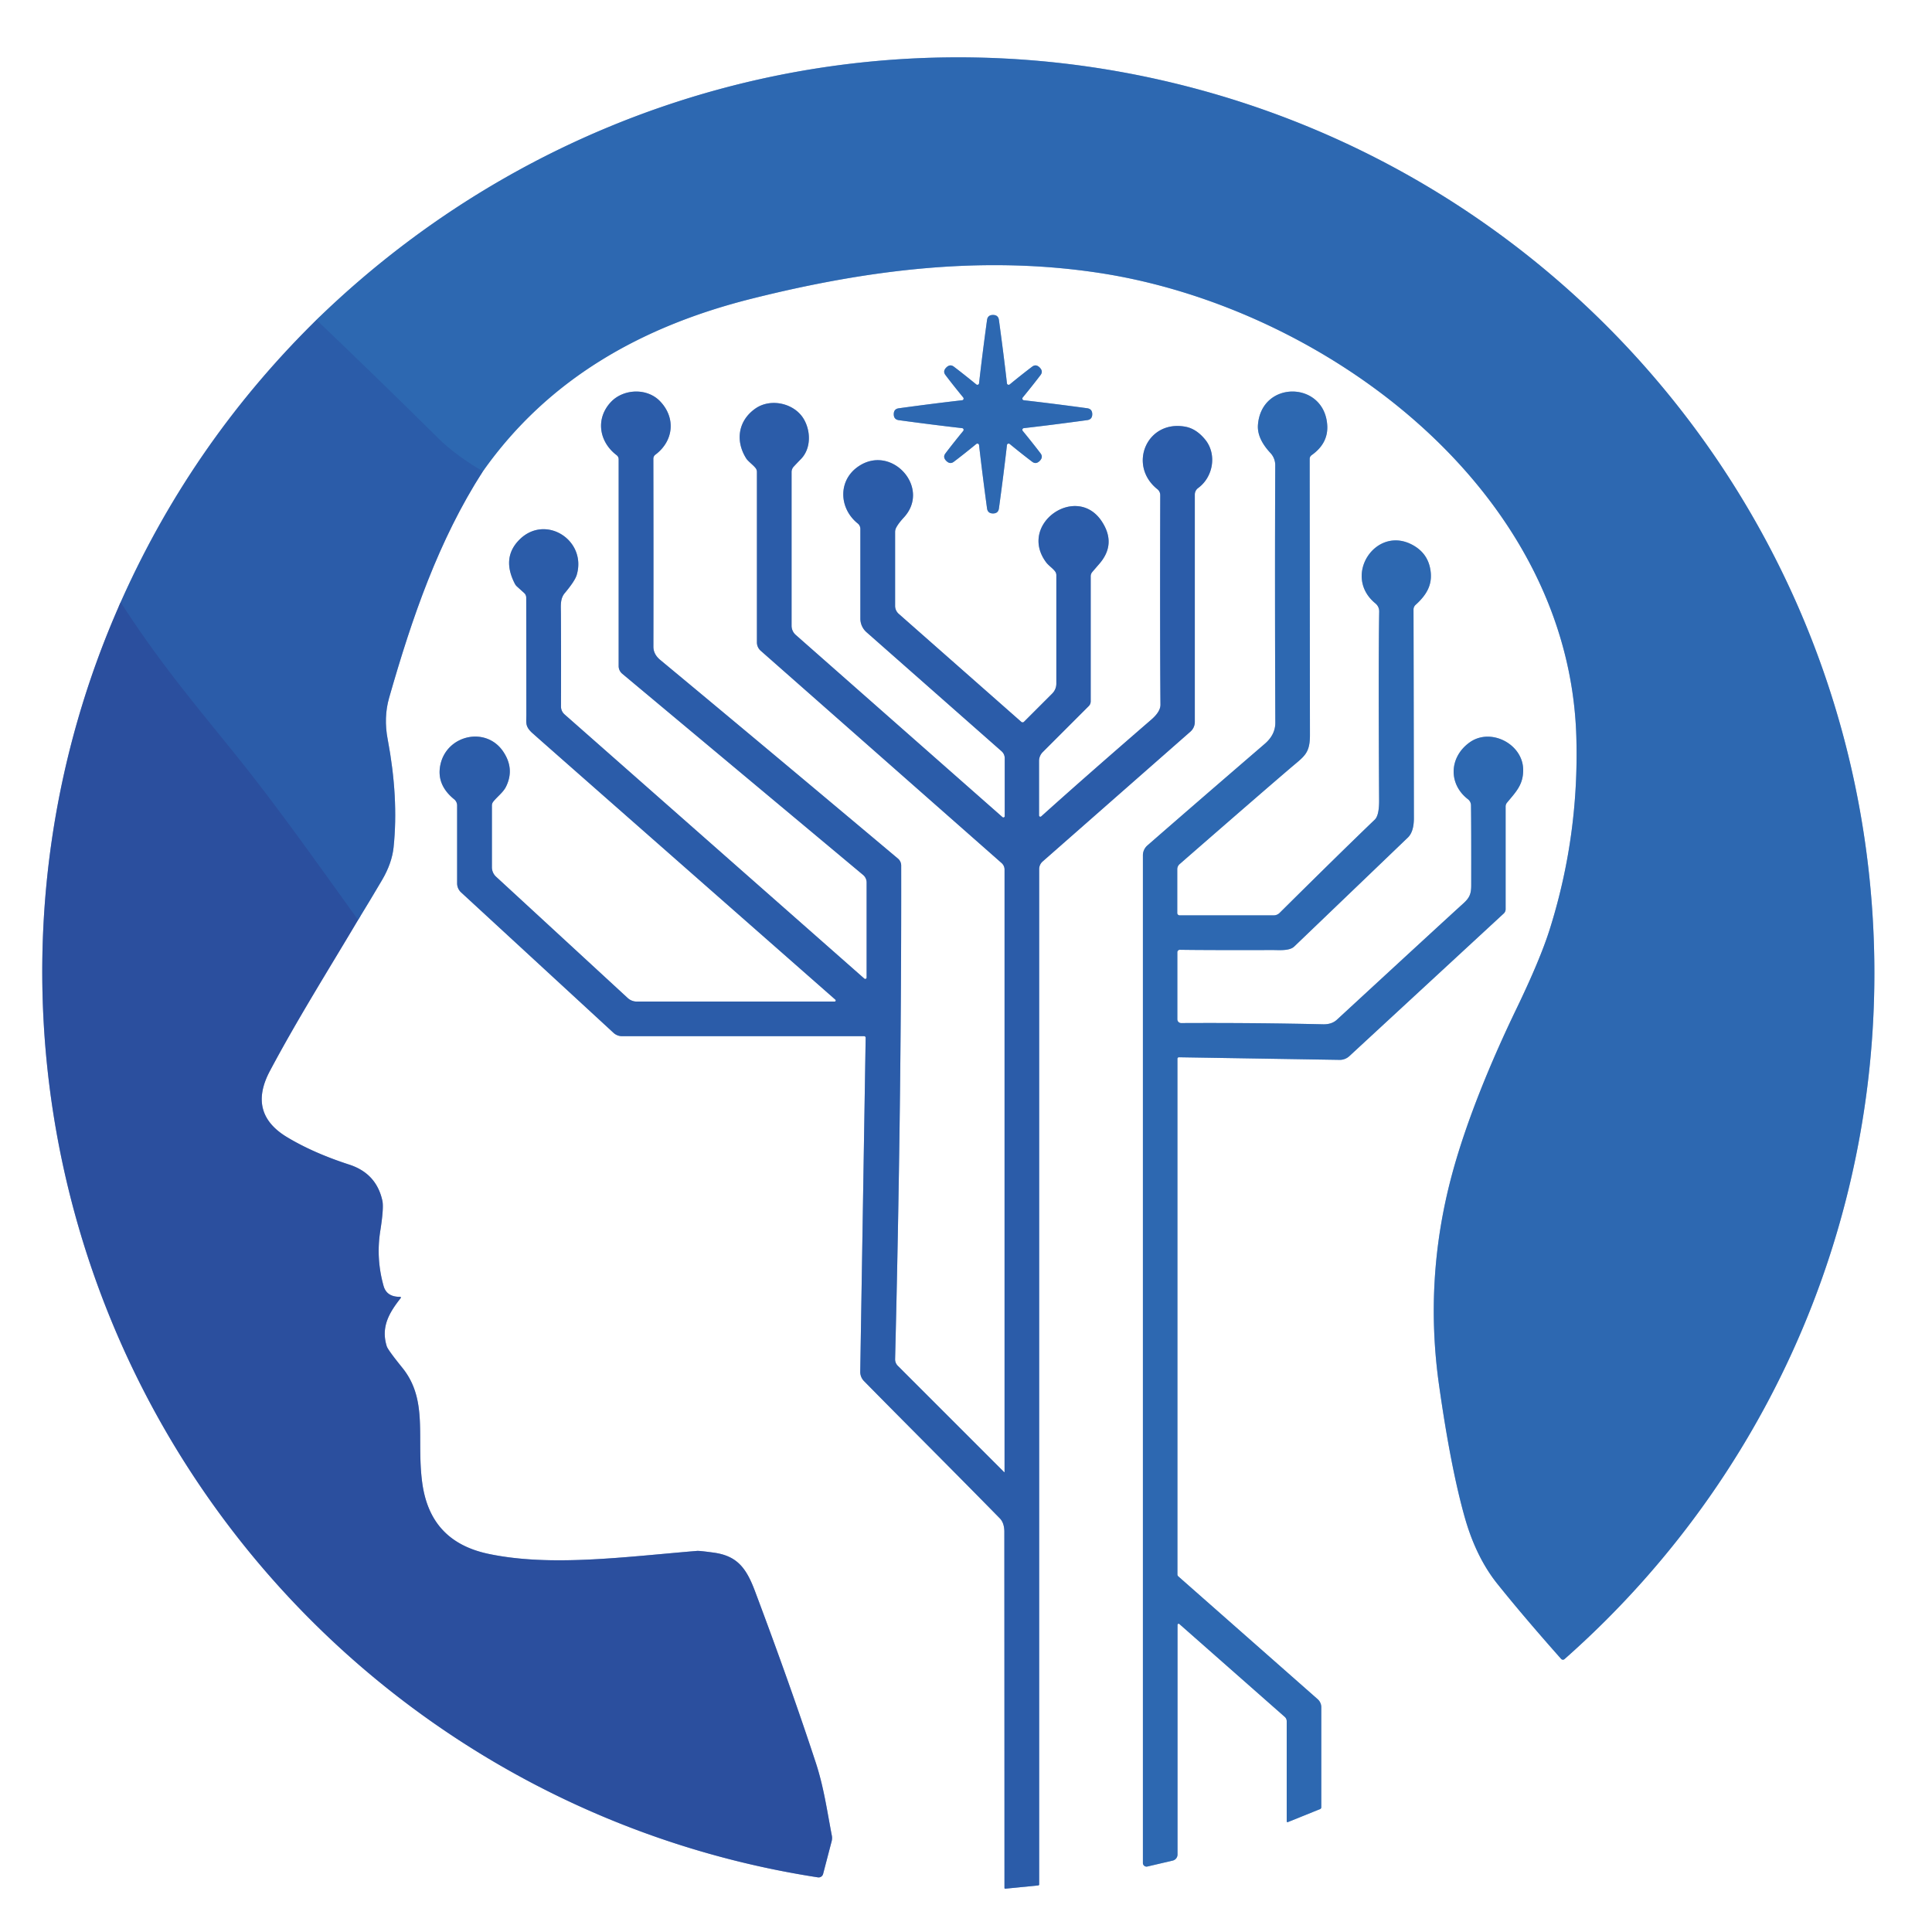
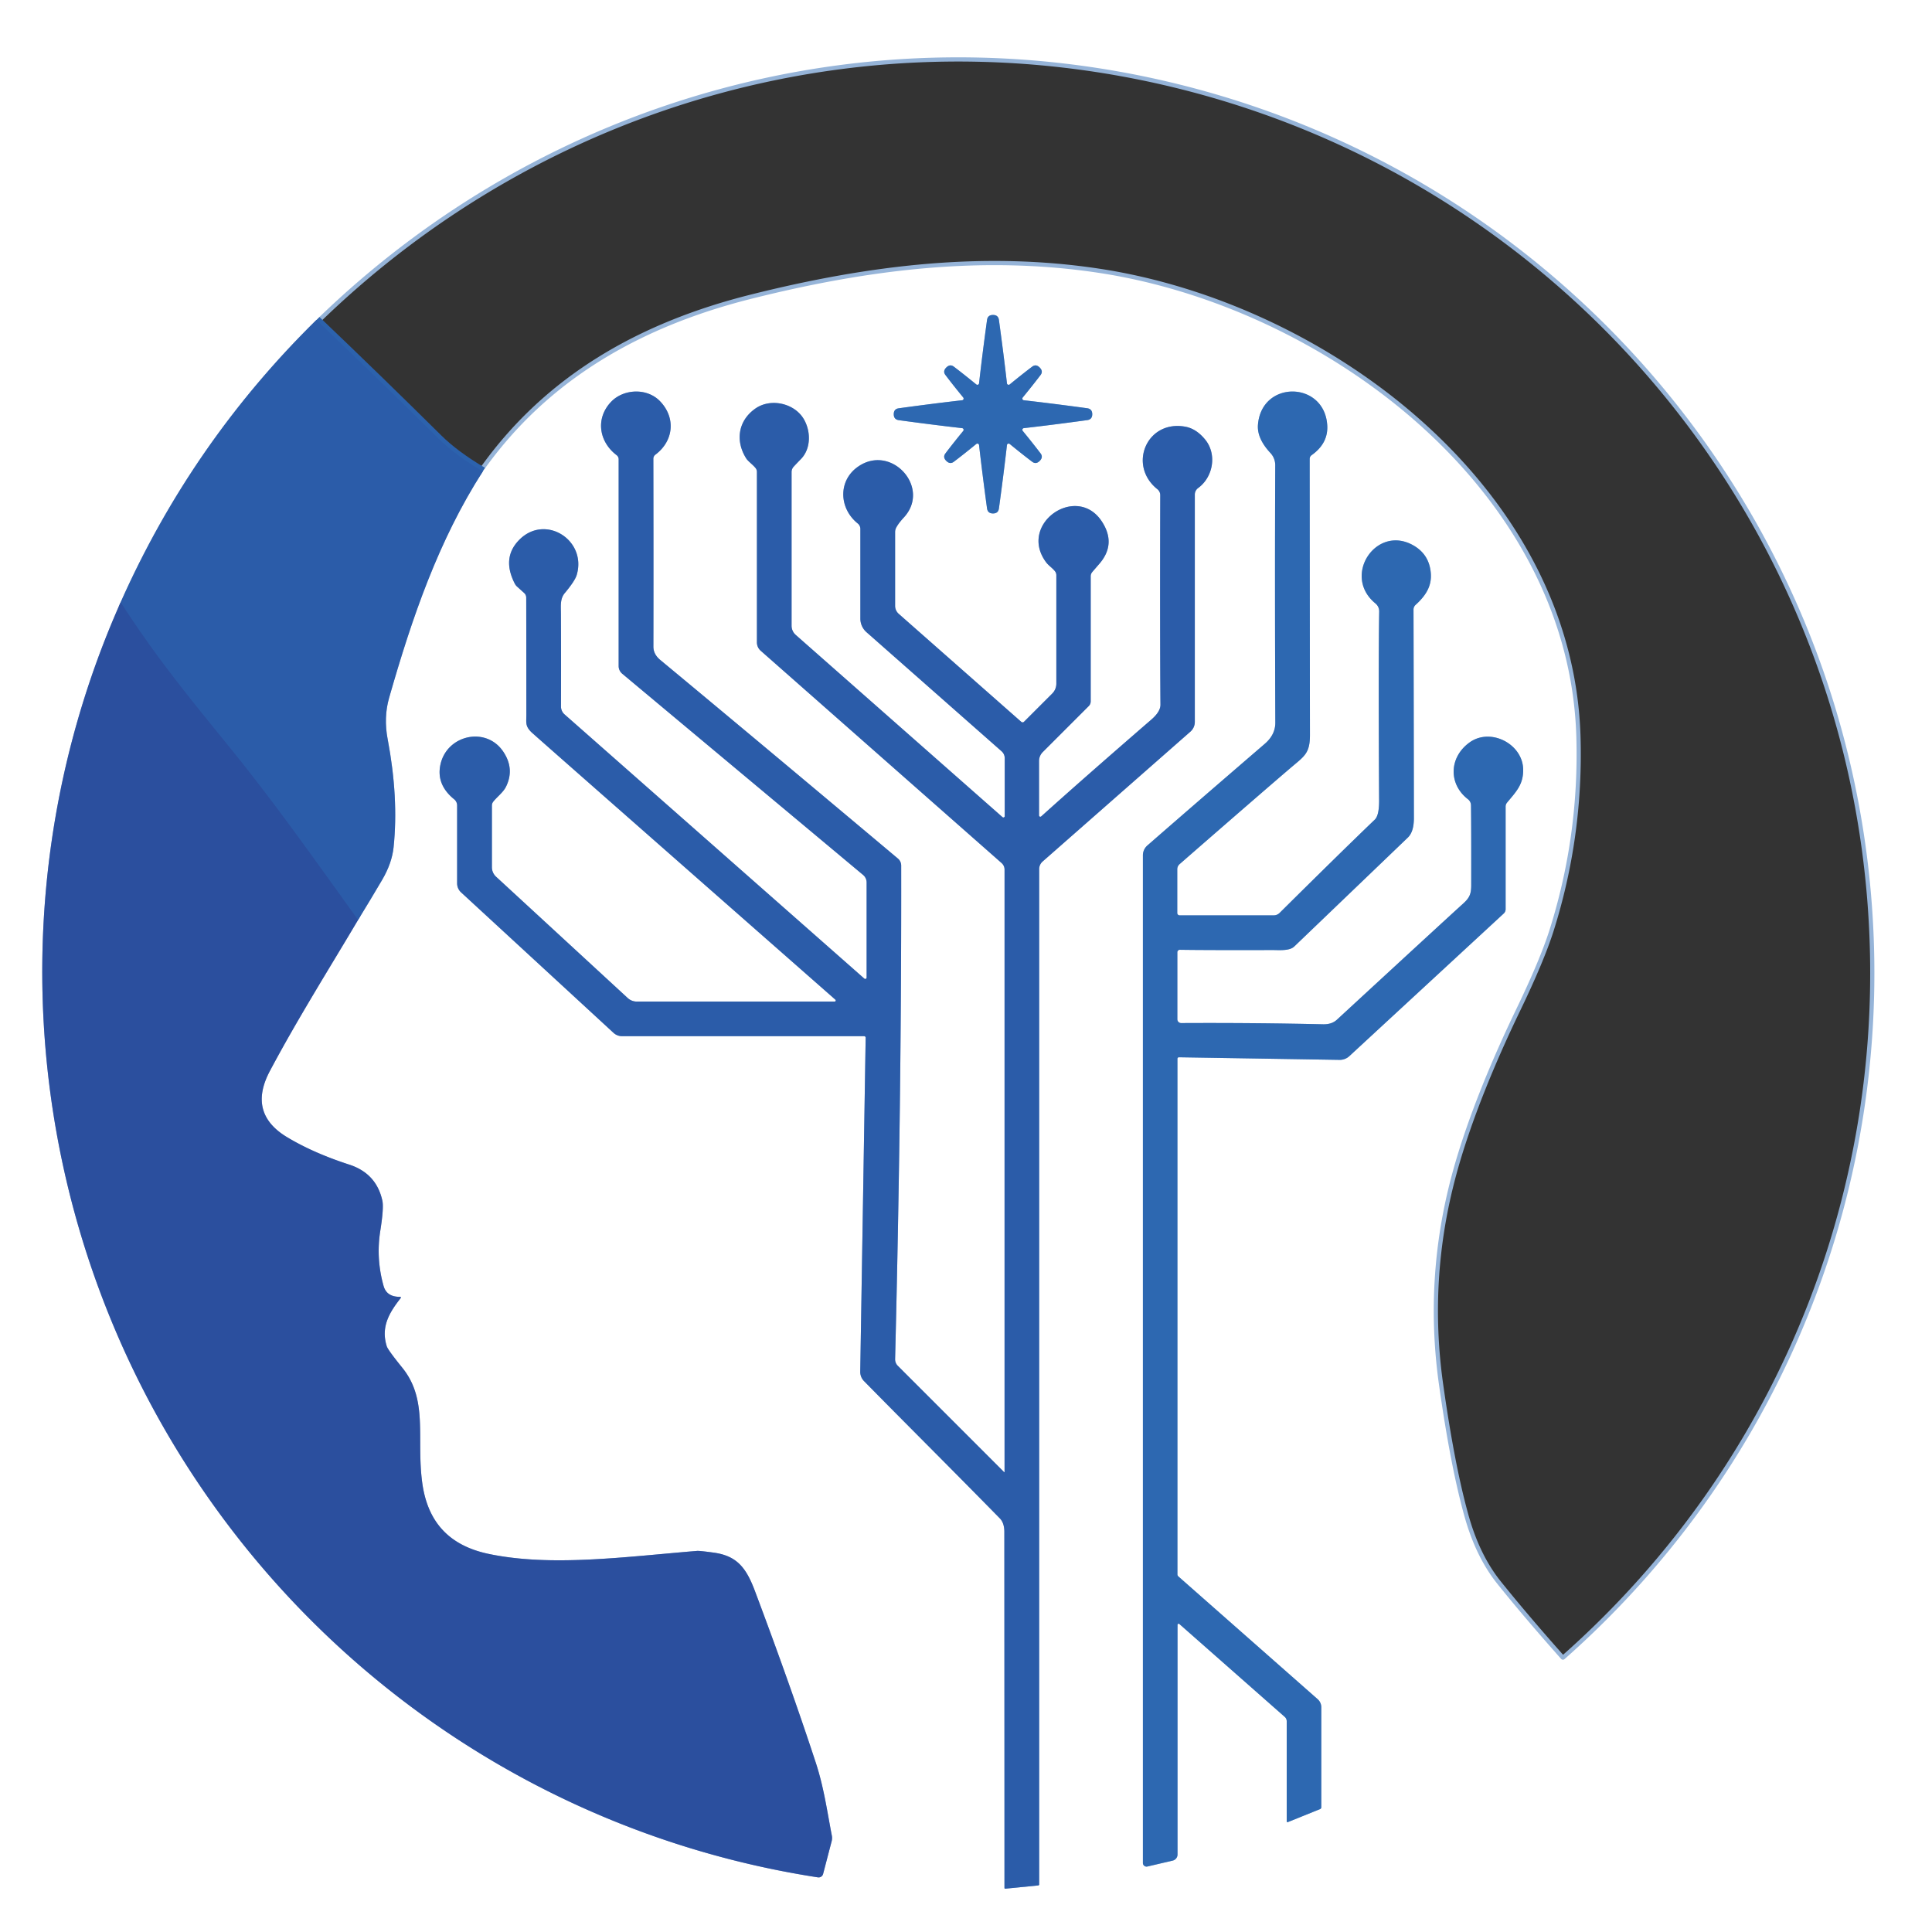
<svg xmlns="http://www.w3.org/2000/svg" version="1.1" viewBox="0.00 0.00 460.00 460.00">
  <rect x="0.00" y="0.00" width="460.00" height="460.00" fill="#333333" stroke="none" />
  <g stroke-width="2.00" fill="none" stroke-linecap="butt">
    <path stroke="#95aed4" vector-effect="non-scaling-stroke" d="   M 75.34 76.17   Q 45.63 105.37 28.72 143.41" />
    <path stroke="#95a7cf" vector-effect="non-scaling-stroke" d="   M 28.72 143.41   C -3.90 216.76 6.92 302.08 55.97 365.27   C 90.03 409.16 139.69 438.51 194.74 446.99   A 1.11 1.10 -78.2 0 0 195.98 446.17   L 198.01 438.40   A 3.10 3.01 -44.2 0 0 198.05 437.02   C 196.89 430.97 196.14 425.50 194.23 419.67   Q 188.22 401.36 179.74 378.80   C 177.64 373.20 175.40 370.40 169.83 369.66   Q 166.58 369.22 166.00 369.26   C 148.63 370.69 131.20 373.09 116.36 369.98   C 106.77 367.97 101.75 362.21 100.52 352.95   C 99.11 342.34 102.01 333.36 95.80 325.67   Q 92.37 321.43 92.09 320.55   C 90.64 315.94 92.67 312.54 95.41 309.06   A 0.18 0.18 0.0 0 0 95.27 308.77   Q 92.07 308.81 91.33 306.18   Q 89.50 299.68 90.54 293.08   Q 91.41 287.58 91.04 285.88   Q 89.62 279.39 83.16 277.29   Q 74.61 274.52 68.36 270.76   Q 58.90 265.07 64.26 254.99   C 70.78 242.72 78.19 230.95 85.25 219.04" />
    <path stroke="#95aed4" vector-effect="non-scaling-stroke" d="   M 85.25 219.04   Q 88.21 214.22 91.00 209.47   Q 93.31 205.52 93.71 201.74   Q 94.94 189.95 92.30 175.99   Q 91.32 170.81 92.65 166.14   C 98.11 147.04 104.43 128.63 114.96 112.24" />
    <path stroke="#96b4d8" vector-effect="non-scaling-stroke" d="   M 114.96 112.24   C 130.53 90.16 152.83 77.68 178.92 71.13   C 207.24 64.02 234.45 60.82 261.78 64.99   C 315.25 73.15 373.64 116.34 375.32 175.50   Q 375.99 199.09 368.95 221.36   Q 366.68 228.54 360.95 240.41   C 355.13 252.48 349.22 266.66 345.75 279.50   Q 339.04 304.30 342.62 329.72   Q 345.38 349.27 348.71 361.13   Q 351.39 370.70 356.51 377.10   Q 362.68 384.81 371.69 394.97   A 0.58 0.57 48.1 0 0 372.51 395.02   C 425.75 348.01 452.41 278.93 445.09 208.85   C 435.56 117.59 369.76 42.15 280.72 20.09   C 207.13 1.85 130.03 22.94 75.34 76.17" />
    <path stroke="#2c62ad" vector-effect="non-scaling-stroke" d="   M 114.96 112.24   Q 108.38 108.36 104.36 104.38   Q 90.05 90.21 75.34 76.17" />
    <path stroke="#2b56a4" vector-effect="non-scaling-stroke" d="   M 85.25 219.04   C 75.46 205.46 65.87 191.79 55.34 178.78   C 45.99 167.23 37.61 157.23 28.72 143.41" />
    <path stroke="#96b4d8" vector-effect="non-scaling-stroke" d="   M 225.31 87.50   Q 224.42 88.39 225.10 89.28   Q 226.84 91.59 229.34 94.64   A 0.41 0.40 66.9 0 1 229.08 95.30   Q 222.23 96.08 214.00 97.21   Q 212.80 97.37 212.80 98.62   Q 212.80 99.87 214.00 100.04   Q 222.23 101.16 229.08 101.94   A 0.41 0.40 -66.9 0 1 229.34 102.60   Q 226.84 105.65 225.10 107.96   Q 224.42 108.86 225.31 109.74   Q 226.19 110.62 227.09 109.95   Q 229.40 108.21 232.45 105.71   A 0.41 0.40 -23.1 0 1 233.11 105.97   Q 233.89 112.82 235.01 121.05   Q 235.18 122.25 236.43 122.25   Q 237.68 122.25 237.84 121.05   Q 238.97 112.82 239.75 105.97   A 0.41 0.40 23.1 0 1 240.41 105.71   Q 243.46 108.21 245.77 109.95   Q 246.66 110.62 247.55 109.74   Q 248.43 108.85 247.76 107.96   Q 246.01 105.65 243.51 102.60   A 0.41 0.40 66.9 0 1 243.77 101.94   Q 250.62 101.16 258.85 100.03   Q 260.06 99.87 260.06 98.62   Q 260.06 97.37 258.85 97.20   Q 250.62 96.08 243.77 95.30   A 0.41 0.40 -66.9 0 1 243.51 94.64   Q 246.01 91.59 247.76 89.28   Q 248.43 88.39 247.54 87.50   Q 246.66 86.62 245.77 87.29   Q 243.46 89.03 240.41 91.53   A 0.41 0.40 -23.1 0 1 239.75 91.27   Q 238.97 84.42 237.84 76.19   Q 237.68 74.99 236.43 74.99   Q 235.17 74.99 235.01 76.19   Q 233.88 84.42 233.11 91.27   A 0.41 0.40 23.1 0 1 232.45 91.53   Q 229.39 89.03 227.09 87.29   Q 226.19 86.62 225.31 87.50" />
    <path stroke="#95aed4" vector-effect="non-scaling-stroke" d="   M 238.68 194.55   L 189.47 151.18   A 2.92 2.91 -69.6 0 1 188.47 148.98   L 188.47 112.39   A 1.89 1.88 66.6 0 1 188.97 111.11   Q 189.73 110.29 190.65 109.35   C 193.23 106.75 193.05 102.41 191.24 99.56   C 188.94 95.96 183.43 94.75 179.83 97.29   C 175.73 100.18 175.04 104.98 177.67 109.15   C 178.10 109.83 179.35 110.72 179.92 111.47   A 1.48 1.44 -64.4 0 1 180.22 112.36   L 180.22 152.96   A 2.65 2.62 21.0 0 0 181.11 154.93   L 238.48 205.49   A 2.08 2.04 21.2 0 1 239.18 207.03   L 239.18 350.47   A 0.06 0.06 0.0 0 1 239.08 350.51   L 213.76 325.19   A 2.19 2.18 23.2 0 1 213.12 323.60   Q 214.65 262.17 214.57 206.09   A 2.18 2.17 -70.0 0 0 213.80 204.43   Q 179.82 175.89 157.19 157.12   Q 155.57 155.77 155.57 153.96   Q 155.61 134.47 155.56 109.22   A 1.20 1.20 0.0 0 1 156.04 108.26   C 160.43 104.97 160.92 99.46 157.17 95.55   C 154.03 92.27 148.39 92.58 145.44 95.73   C 141.74 99.69 142.63 105.20 146.81 108.37   A 1.23 1.22 18.7 0 1 147.30 109.35   L 147.30 158.60   A 2.37 2.35 20.3 0 0 148.14 160.40   L 205.49 208.31   A 2.35 2.33 -70.5 0 1 206.34 210.12   L 206.34 232.75   A 0.33 0.33 0.0 0 1 205.79 233.00   L 134.41 170.09   A 2.48 2.48 0.0 0 1 133.57 168.23   Q 133.61 156.12 133.55 146.01   C 133.54 144.26 133.33 142.56 134.47 141.21   Q 136.90 138.31 137.32 136.87   C 139.77 128.47 129.60 122.18 123.46 128.71   Q 119.48 132.93 122.56 138.94   A 2.44 2.41 -82.8 0 0 123.12 139.67   L 124.80 141.19   A 1.50 1.45 -68.6 0 1 125.29 142.36   Q 125.30 142.83 125.32 170.17   C 125.32 172.09 125.02 172.89 126.60 174.40   Q 127.43 175.19 198.89 238.01   A 0.26 0.26 0.0 0 1 198.72 238.47   L 151.61 238.47   A 3.17 3.17 0.0 0 1 149.46 237.63   L 118.11 208.74   A 3.08 3.06 -68.8 0 1 117.12 206.48   L 117.12 191.79   A 1.48 1.46 -26.6 0 1 117.43 190.89   C 118.34 189.73 119.79 188.67 120.45 187.36   Q 122.61 183.05 119.78 178.90   C 115.65 172.85 106.28 175.02 104.84 182.17   Q 103.89 186.87 108.14 190.31   A 1.90 1.89 19.6 0 1 108.84 191.78   L 108.84 210.33   A 2.93 2.90 21.6 0 0 109.78 212.47   L 146.08 245.92   A 3.00 3.00 0.0 0 0 148.11 246.71   L 205.75 246.71   A 0.36 0.35 0.8 0 1 206.11 247.07   L 204.82 326.59   A 3.12 3.11 -67.0 0 0 205.72 328.83   C 214.96 338.25 225.54 348.75 238.06 361.52   Q 239.13 362.62 239.13 364.75   Q 239.16 421.97 239.16 449.51   A 0.18 0.17 87.1 0 0 239.35 449.69   L 247.21 448.91   A 0.23 0.23 0.0 0 0 247.42 448.68   L 247.42 206.93   A 2.41 2.41 0.0 0 1 248.24 205.12   L 283.44 174.19   A 3.09 3.08 69.3 0 0 284.48 171.88   L 284.48 117.75   A 1.94 1.92 -18.1 0 1 285.28 116.19   C 288.90 113.54 289.78 108.08 286.92 104.63   Q 284.82 102.08 282.24 101.60   C 273.04 99.89 268.45 110.80 275.57 116.48   A 1.80 1.80 0.0 0 1 276.25 117.89   Q 276.16 151.22 276.30 167.76   Q 276.32 169.44 274.12 171.34   Q 258.13 185.18 247.90 194.39   A 0.31 0.31 0.0 0 1 247.39 194.16   L 247.39 181.19   A 3.01 2.99 -22.6 0 1 248.27 179.07   L 259.23 168.11   A 1.60 1.57 67.9 0 0 259.69 166.99   L 259.69 137.20   A 1.55 1.53 -26.2 0 1 260.02 136.25   Q 260.31 135.90 261.75 134.24   Q 265.84 129.51 262.35 124.17   C 256.38 115.02 242.30 124.70 249.06 133.86   C 249.64 134.65 250.59 135.24 251.19 136.02   A 1.49 1.45 -64.9 0 1 251.51 136.94   L 251.51 162.77   A 3.34 3.33 -22.4 0 1 250.52 165.14   L 243.81 171.85   A 0.48 0.47 42.7 0 1 243.16 171.87   L 213.99 146.16   A 2.54 2.53 20.7 0 1 213.12 144.25   L 213.12 126.68   A 2.31 2.22 -32.5 0 1 213.37 125.65   Q 213.89 124.63 215.20 123.21   C 221.76 116.11 212.21 105.56 204.28 111.12   C 199.51 114.45 199.74 121.03 204.23 124.64   A 1.67 1.66 -70.7 0 1 204.85 125.94   L 204.85 147.30   A 4.32 4.28 20.8 0 0 206.32 150.53   L 238.47 178.87   A 2.21 2.19 20.9 0 1 239.22 180.52   L 239.22 194.31   A 0.32 0.32 0.0 0 1 238.68 194.55" />
    <path stroke="#96b4d8" vector-effect="non-scaling-stroke" d="   M 280.80 386.67   L 305.89 408.78   A 1.37 1.36 20.7 0 1 306.36 409.81   L 306.36 433.66   A 0.19 0.19 0.0 0 0 306.62 433.84   L 314.32 430.73   A 0.45 0.43 79.3 0 0 314.59 430.32   L 314.59 406.48   A 2.55 2.55 0.0 0 0 313.73 404.57   L 280.57 375.35   A 0.67 0.66 20.9 0 1 280.34 374.85   L 280.34 252.08   A 0.35 0.35 0.0 0 1 280.70 251.73   L 318.95 252.35   A 3.34 3.33 23.9 0 0 321.27 251.46   L 358.05 217.48   A 1.36 1.35 68.7 0 0 358.48 216.49   L 358.48 192.04   A 1.48 1.43 65.5 0 1 358.81 191.11   C 360.94 188.54 362.73 186.81 362.66 183.18   C 362.54 177.10 354.88 173.18 349.90 176.77   C 345.01 180.29 344.82 186.68 349.51 190.29   A 1.87 1.86 -71.7 0 1 350.24 191.75   Q 350.31 196.79 350.29 210.78   C 350.29 212.88 349.87 213.78 348.38 215.13   Q 343.67 219.40 318.30 242.80   Q 317.07 243.93 315.01 243.88   Q 298.58 243.50 281.23 243.59   A 0.91 0.91 0.0 0 1 280.32 242.68   L 280.32 226.73   A 0.59 0.59 0.0 0 1 280.92 226.14   Q 287.22 226.24 303.06 226.20   C 304.56 226.20 307.02 226.44 308.14 225.37   Q 325.70 208.54 335.20 199.42   Q 336.65 198.03 336.64 194.75   Q 336.58 154.89 336.55 145.13   A 1.51 1.50 -21.1 0 1 337.05 144.01   C 339.87 141.46 341.32 138.84 340.44 135.00   Q 339.69 131.79 336.78 130.01   C 327.84 124.56 319.38 137.03 327.47 143.66   A 2.45 2.43 20.0 0 1 328.38 145.60   Q 328.18 157.93 328.36 190.56   Q 328.38 194.14 327.33 195.15   Q 319.33 202.82 304.66 217.37   A 1.99 1.98 -67.1 0 1 303.27 217.94   L 280.86 217.94   A 0.56 0.55 0.0 0 1 280.30 217.39   L 280.30 206.97   A 1.64 1.63 -20.7 0 1 280.86 205.74   Q 300.48 188.64 307.24 182.87   C 310.55 180.04 311.89 179.44 311.89 175.00   Q 311.82 110.49 311.83 109.25   A 1.07 1.07 0.0 0 1 312.28 108.38   Q 316.28 105.55 316.01 101.24   C 315.34 90.68 300.33 90.45 299.51 101.17   Q 299.27 104.40 302.48 107.85   A 4.27 4.24 23.8 0 1 303.63 110.78   Q 303.51 138.57 303.65 172.05   Q 303.66 174.93 301.14 177.10   Q 283.89 191.96 273.20 201.29   A 3.15 3.11 -20.7 0 0 272.12 203.65   L 272.12 443.57   A 0.87 0.86 -6.4 0 0 273.18 444.41   L 279.21 443.00   A 1.49 1.48 -6.7 0 0 280.36 441.56   L 280.36 386.87   A 0.27 0.26 -69.3 0 1 280.80 386.67" />
  </g>
  <path fill="#ffffff" d="   M 460.00 0.00   L 460.00 460.00   L 0.00 460.00   L 0.00 0.00   L 460.00 0.00   Z   M 75.34 76.17   Q 45.63 105.37 28.72 143.41   C -3.90 216.76 6.92 302.08 55.97 365.27   C 90.03 409.16 139.69 438.51 194.74 446.99   A 1.11 1.10 -78.2 0 0 195.98 446.17   L 198.01 438.40   A 3.10 3.01 -44.2 0 0 198.05 437.02   C 196.89 430.97 196.14 425.50 194.23 419.67   Q 188.22 401.36 179.74 378.80   C 177.64 373.20 175.40 370.40 169.83 369.66   Q 166.58 369.22 166.00 369.26   C 148.63 370.69 131.20 373.09 116.36 369.98   C 106.77 367.97 101.75 362.21 100.52 352.95   C 99.11 342.34 102.01 333.36 95.80 325.67   Q 92.37 321.43 92.09 320.55   C 90.64 315.94 92.67 312.54 95.41 309.06   A 0.18 0.18 0.0 0 0 95.27 308.77   Q 92.07 308.81 91.33 306.18   Q 89.50 299.68 90.54 293.08   Q 91.41 287.58 91.04 285.88   Q 89.62 279.39 83.16 277.29   Q 74.61 274.52 68.36 270.76   Q 58.90 265.07 64.26 254.99   C 70.78 242.72 78.19 230.95 85.25 219.04   Q 88.21 214.22 91.00 209.47   Q 93.31 205.52 93.71 201.74   Q 94.94 189.95 92.30 175.99   Q 91.32 170.81 92.65 166.14   C 98.11 147.04 104.43 128.63 114.96 112.24   C 130.53 90.16 152.83 77.68 178.92 71.13   C 207.24 64.02 234.45 60.82 261.78 64.99   C 315.25 73.15 373.64 116.34 375.32 175.50   Q 375.99 199.09 368.95 221.36   Q 366.68 228.54 360.95 240.41   C 355.13 252.48 349.22 266.66 345.75 279.50   Q 339.04 304.30 342.62 329.72   Q 345.38 349.27 348.71 361.13   Q 351.39 370.70 356.51 377.10   Q 362.68 384.81 371.69 394.97   A 0.58 0.57 48.1 0 0 372.51 395.02   C 425.75 348.01 452.41 278.93 445.09 208.85   C 435.56 117.59 369.76 42.15 280.72 20.09   C 207.13 1.85 130.03 22.94 75.34 76.17   Z   M 225.31 87.50   Q 224.42 88.39 225.10 89.28   Q 226.84 91.59 229.34 94.64   A 0.41 0.40 66.9 0 1 229.08 95.30   Q 222.23 96.08 214.00 97.21   Q 212.80 97.37 212.80 98.62   Q 212.80 99.87 214.00 100.04   Q 222.23 101.16 229.08 101.94   A 0.41 0.40 -66.9 0 1 229.34 102.60   Q 226.84 105.65 225.10 107.96   Q 224.42 108.86 225.31 109.74   Q 226.19 110.62 227.09 109.95   Q 229.40 108.21 232.45 105.71   A 0.41 0.40 -23.1 0 1 233.11 105.97   Q 233.89 112.82 235.01 121.05   Q 235.18 122.25 236.43 122.25   Q 237.68 122.25 237.84 121.05   Q 238.97 112.82 239.75 105.97   A 0.41 0.40 23.1 0 1 240.41 105.71   Q 243.46 108.21 245.77 109.95   Q 246.66 110.62 247.55 109.74   Q 248.43 108.85 247.76 107.96   Q 246.01 105.65 243.51 102.60   A 0.41 0.40 66.9 0 1 243.77 101.94   Q 250.62 101.16 258.85 100.03   Q 260.06 99.87 260.06 98.62   Q 260.06 97.37 258.85 97.20   Q 250.62 96.08 243.77 95.30   A 0.41 0.40 -66.9 0 1 243.51 94.64   Q 246.01 91.59 247.76 89.28   Q 248.43 88.39 247.54 87.50   Q 246.66 86.62 245.77 87.29   Q 243.46 89.03 240.41 91.53   A 0.41 0.40 -23.1 0 1 239.75 91.27   Q 238.97 84.42 237.84 76.19   Q 237.68 74.99 236.43 74.99   Q 235.17 74.99 235.01 76.19   Q 233.88 84.42 233.11 91.27   A 0.41 0.40 23.1 0 1 232.45 91.53   Q 229.39 89.03 227.09 87.29   Q 226.19 86.62 225.31 87.50   Z   M 238.68 194.55   L 189.47 151.18   A 2.92 2.91 -69.6 0 1 188.47 148.98   L 188.47 112.39   A 1.89 1.88 66.6 0 1 188.97 111.11   Q 189.73 110.29 190.65 109.35   C 193.23 106.75 193.05 102.41 191.24 99.56   C 188.94 95.96 183.43 94.75 179.83 97.29   C 175.73 100.18 175.04 104.98 177.67 109.15   C 178.10 109.83 179.35 110.72 179.92 111.47   A 1.48 1.44 -64.4 0 1 180.22 112.36   L 180.22 152.96   A 2.65 2.62 21.0 0 0 181.11 154.93   L 238.48 205.49   A 2.08 2.04 21.2 0 1 239.18 207.03   L 239.18 350.47   A 0.06 0.06 0.0 0 1 239.08 350.51   L 213.76 325.19   A 2.19 2.18 23.2 0 1 213.12 323.60   Q 214.65 262.17 214.57 206.09   A 2.18 2.17 -70.0 0 0 213.80 204.43   Q 179.82 175.89 157.19 157.12   Q 155.57 155.77 155.57 153.96   Q 155.61 134.47 155.56 109.22   A 1.20 1.20 0.0 0 1 156.04 108.26   C 160.43 104.97 160.92 99.46 157.17 95.55   C 154.03 92.27 148.39 92.58 145.44 95.73   C 141.74 99.69 142.63 105.20 146.81 108.37   A 1.23 1.22 18.7 0 1 147.30 109.35   L 147.30 158.60   A 2.37 2.35 20.3 0 0 148.14 160.40   L 205.49 208.31   A 2.35 2.33 -70.5 0 1 206.34 210.12   L 206.34 232.75   A 0.33 0.33 0.0 0 1 205.79 233.00   L 134.41 170.09   A 2.48 2.48 0.0 0 1 133.57 168.23   Q 133.61 156.12 133.55 146.01   C 133.54 144.26 133.33 142.56 134.47 141.21   Q 136.90 138.31 137.32 136.87   C 139.77 128.47 129.60 122.18 123.46 128.71   Q 119.48 132.93 122.56 138.94   A 2.44 2.41 -82.8 0 0 123.12 139.67   L 124.80 141.19   A 1.50 1.45 -68.6 0 1 125.29 142.36   Q 125.30 142.83 125.32 170.17   C 125.32 172.09 125.02 172.89 126.60 174.40   Q 127.43 175.19 198.89 238.01   A 0.26 0.26 0.0 0 1 198.72 238.47   L 151.61 238.47   A 3.17 3.17 0.0 0 1 149.46 237.63   L 118.11 208.74   A 3.08 3.06 -68.8 0 1 117.12 206.48   L 117.12 191.79   A 1.48 1.46 -26.6 0 1 117.43 190.89   C 118.34 189.73 119.79 188.67 120.45 187.36   Q 122.61 183.05 119.78 178.90   C 115.65 172.85 106.28 175.02 104.84 182.17   Q 103.89 186.87 108.14 190.31   A 1.90 1.89 19.6 0 1 108.84 191.78   L 108.84 210.33   A 2.93 2.90 21.6 0 0 109.78 212.47   L 146.08 245.92   A 3.00 3.00 0.0 0 0 148.11 246.71   L 205.75 246.71   A 0.36 0.35 0.8 0 1 206.11 247.07   L 204.82 326.59   A 3.12 3.11 -67.0 0 0 205.72 328.83   C 214.96 338.25 225.54 348.75 238.06 361.52   Q 239.13 362.62 239.13 364.75   Q 239.16 421.97 239.16 449.51   A 0.18 0.17 87.1 0 0 239.35 449.69   L 247.21 448.91   A 0.23 0.23 0.0 0 0 247.42 448.68   L 247.42 206.93   A 2.41 2.41 0.0 0 1 248.24 205.12   L 283.44 174.19   A 3.09 3.08 69.3 0 0 284.48 171.88   L 284.48 117.75   A 1.94 1.92 -18.1 0 1 285.28 116.19   C 288.90 113.54 289.78 108.08 286.92 104.63   Q 284.82 102.08 282.24 101.60   C 273.04 99.89 268.45 110.80 275.57 116.48   A 1.80 1.80 0.0 0 1 276.25 117.89   Q 276.16 151.22 276.30 167.76   Q 276.32 169.44 274.12 171.34   Q 258.13 185.18 247.90 194.39   A 0.31 0.31 0.0 0 1 247.39 194.16   L 247.39 181.19   A 3.01 2.99 -22.6 0 1 248.27 179.07   L 259.23 168.11   A 1.60 1.57 67.9 0 0 259.69 166.99   L 259.69 137.20   A 1.55 1.53 -26.2 0 1 260.02 136.25   Q 260.31 135.90 261.75 134.24   Q 265.84 129.51 262.35 124.17   C 256.38 115.02 242.30 124.70 249.06 133.86   C 249.64 134.65 250.59 135.24 251.19 136.02   A 1.49 1.45 -64.9 0 1 251.51 136.94   L 251.51 162.77   A 3.34 3.33 -22.4 0 1 250.52 165.14   L 243.81 171.85   A 0.48 0.47 42.7 0 1 243.16 171.87   L 213.99 146.16   A 2.54 2.53 20.7 0 1 213.12 144.25   L 213.12 126.68   A 2.31 2.22 -32.5 0 1 213.37 125.65   Q 213.89 124.63 215.20 123.21   C 221.76 116.11 212.21 105.56 204.28 111.12   C 199.51 114.45 199.74 121.03 204.23 124.64   A 1.67 1.66 -70.7 0 1 204.85 125.94   L 204.85 147.30   A 4.32 4.28 20.8 0 0 206.32 150.53   L 238.47 178.87   A 2.21 2.19 20.9 0 1 239.22 180.52   L 239.22 194.31   A 0.32 0.32 0.0 0 1 238.68 194.55   Z   M 280.80 386.67   L 305.89 408.78   A 1.37 1.36 20.7 0 1 306.36 409.81   L 306.36 433.66   A 0.19 0.19 0.0 0 0 306.62 433.84   L 314.32 430.73   A 0.45 0.43 79.3 0 0 314.59 430.32   L 314.59 406.48   A 2.55 2.55 0.0 0 0 313.73 404.57   L 280.57 375.35   A 0.67 0.66 20.9 0 1 280.34 374.85   L 280.34 252.08   A 0.35 0.35 0.0 0 1 280.70 251.73   L 318.95 252.35   A 3.34 3.33 23.9 0 0 321.27 251.46   L 358.05 217.48   A 1.36 1.35 68.7 0 0 358.48 216.49   L 358.48 192.04   A 1.48 1.43 65.5 0 1 358.81 191.11   C 360.94 188.54 362.73 186.81 362.66 183.18   C 362.54 177.10 354.88 173.18 349.90 176.77   C 345.01 180.29 344.82 186.68 349.51 190.29   A 1.87 1.86 -71.7 0 1 350.24 191.75   Q 350.31 196.79 350.29 210.78   C 350.29 212.88 349.87 213.78 348.38 215.13   Q 343.67 219.40 318.30 242.80   Q 317.07 243.93 315.01 243.88   Q 298.58 243.50 281.23 243.59   A 0.91 0.91 0.0 0 1 280.32 242.68   L 280.32 226.73   A 0.59 0.59 0.0 0 1 280.92 226.14   Q 287.22 226.24 303.06 226.20   C 304.56 226.20 307.02 226.44 308.14 225.37   Q 325.70 208.54 335.20 199.42   Q 336.65 198.03 336.64 194.75   Q 336.58 154.89 336.55 145.13   A 1.51 1.50 -21.1 0 1 337.05 144.01   C 339.87 141.46 341.32 138.84 340.44 135.00   Q 339.69 131.79 336.78 130.01   C 327.84 124.56 319.38 137.03 327.47 143.66   A 2.45 2.43 20.0 0 1 328.38 145.60   Q 328.18 157.93 328.36 190.56   Q 328.38 194.14 327.33 195.15   Q 319.33 202.82 304.66 217.37   A 1.99 1.98 -67.1 0 1 303.27 217.94   L 280.86 217.94   A 0.56 0.55 0.0 0 1 280.30 217.39   L 280.30 206.97   A 1.64 1.63 -20.7 0 1 280.86 205.74   Q 300.48 188.64 307.24 182.87   C 310.55 180.04 311.89 179.44 311.89 175.00   Q 311.82 110.49 311.83 109.25   A 1.07 1.07 0.0 0 1 312.28 108.38   Q 316.28 105.55 316.01 101.24   C 315.34 90.68 300.33 90.45 299.51 101.17   Q 299.27 104.40 302.48 107.85   A 4.27 4.24 23.8 0 1 303.63 110.78   Q 303.51 138.57 303.65 172.05   Q 303.66 174.93 301.14 177.10   Q 283.89 191.96 273.20 201.29   A 3.15 3.11 -20.7 0 0 272.12 203.65   L 272.12 443.57   A 0.87 0.86 -6.4 0 0 273.18 444.41   L 279.21 443.00   A 1.49 1.48 -6.7 0 0 280.36 441.56   L 280.36 386.87   A 0.27 0.26 -69.3 0 1 280.80 386.67   Z" />
-   <path fill="#2d68b1" d="   M 114.96 112.24   Q 108.38 108.36 104.36 104.38   Q 90.05 90.21 75.34 76.17   C 130.03 22.94 207.13 1.85 280.72 20.09   C 369.76 42.15 435.56 117.59 445.09 208.85   C 452.41 278.93 425.75 348.01 372.51 395.02   A 0.58 0.57 48.1 0 1 371.69 394.97   Q 362.68 384.81 356.51 377.10   Q 351.39 370.70 348.71 361.13   Q 345.38 349.27 342.62 329.72   Q 339.04 304.30 345.75 279.50   C 349.22 266.66 355.13 252.48 360.95 240.41   Q 366.68 228.54 368.95 221.36   Q 375.99 199.09 375.32 175.50   C 373.64 116.34 315.25 73.15 261.78 64.99   C 234.45 60.82 207.24 64.02 178.92 71.13   C 152.83 77.68 130.53 90.16 114.96 112.24   Z" />
  <path fill="#2d68b1" d="   M 236.43 74.99   Q 237.68 74.99 237.84 76.19   Q 238.97 84.42 239.75 91.27   A 0.41 0.40 -23.1 0 0 240.41 91.53   Q 243.46 89.03 245.77 87.29   Q 246.66 86.62 247.54 87.50   Q 248.43 88.39 247.76 89.28   Q 246.01 91.59 243.51 94.64   A 0.41 0.40 -66.9 0 0 243.77 95.30   Q 250.62 96.08 258.85 97.20   Q 260.06 97.37 260.06 98.62   Q 260.06 99.87 258.85 100.03   Q 250.62 101.16 243.77 101.94   A 0.41 0.40 66.9 0 0 243.51 102.60   Q 246.01 105.65 247.76 107.96   Q 248.43 108.85 247.55 109.74   Q 246.66 110.62 245.77 109.95   Q 243.46 108.21 240.41 105.71   A 0.41 0.40 23.1 0 0 239.75 105.97   Q 238.97 112.82 237.84 121.05   Q 237.68 122.25 236.43 122.25   Q 235.18 122.25 235.01 121.05   Q 233.89 112.82 233.11 105.97   A 0.41 0.40 -23.1 0 0 232.45 105.71   Q 229.40 108.21 227.09 109.95   Q 226.19 110.62 225.31 109.74   Q 224.42 108.86 225.10 107.96   Q 226.84 105.65 229.34 102.60   A 0.41 0.40 -66.9 0 0 229.08 101.94   Q 222.23 101.16 214.00 100.04   Q 212.80 99.87 212.80 98.62   Q 212.80 97.37 214.00 97.21   Q 222.23 96.08 229.08 95.30   A 0.41 0.40 66.9 0 0 229.34 94.64   Q 226.84 91.59 225.10 89.28   Q 224.42 88.39 225.31 87.50   Q 226.19 86.62 227.09 87.29   Q 229.39 89.03 232.45 91.53   A 0.41 0.40 23.1 0 0 233.11 91.27   Q 233.88 84.42 235.01 76.19   Q 235.17 74.99 236.43 74.99   Z" />
  <path fill="#2b5ca9" d="   M 75.34 76.17   Q 90.05 90.21 104.36 104.38   Q 108.38 108.36 114.96 112.24   C 104.43 128.63 98.11 147.04 92.65 166.14   Q 91.32 170.81 92.30 175.99   Q 94.94 189.95 93.71 201.74   Q 93.31 205.52 91.00 209.47   Q 88.21 214.22 85.25 219.04   C 75.46 205.46 65.87 191.79 55.34 178.78   C 45.99 167.23 37.61 157.23 28.72 143.41   Q 45.63 105.37 75.34 76.17   Z" />
  <path fill="#2b5ca9" d="   M 239.22 194.31   L 239.22 180.52   A 2.21 2.19 20.9 0 0 238.47 178.87   L 206.32 150.53   A 4.32 4.28 20.8 0 1 204.85 147.30   L 204.85 125.94   A 1.67 1.66 -70.7 0 0 204.23 124.64   C 199.74 121.03 199.51 114.45 204.28 111.12   C 212.21 105.56 221.76 116.11 215.20 123.21   Q 213.89 124.63 213.37 125.65   A 2.31 2.22 -32.5 0 0 213.12 126.68   L 213.12 144.25   A 2.54 2.53 20.7 0 0 213.99 146.16   L 243.16 171.87   A 0.48 0.47 42.7 0 0 243.81 171.85   L 250.52 165.14   A 3.34 3.33 -22.4 0 0 251.51 162.77   L 251.51 136.94   A 1.49 1.45 -64.9 0 0 251.19 136.02   C 250.59 135.24 249.64 134.65 249.06 133.86   C 242.30 124.70 256.38 115.02 262.35 124.17   Q 265.84 129.51 261.75 134.24   Q 260.31 135.90 260.02 136.25   A 1.55 1.53 -26.2 0 0 259.69 137.20   L 259.69 166.99   A 1.60 1.57 67.9 0 1 259.23 168.11   L 248.27 179.07   A 3.01 2.99 -22.6 0 0 247.39 181.19   L 247.39 194.16   A 0.31 0.31 0.0 0 0 247.90 194.39   Q 258.13 185.18 274.12 171.34   Q 276.32 169.44 276.30 167.76   Q 276.16 151.22 276.25 117.89   A 1.80 1.80 0.0 0 0 275.57 116.48   C 268.45 110.80 273.04 99.89 282.24 101.60   Q 284.82 102.08 286.92 104.63   C 289.78 108.08 288.90 113.54 285.28 116.19   A 1.94 1.92 -18.1 0 0 284.48 117.75   L 284.48 171.88   A 3.09 3.08 69.3 0 1 283.44 174.19   L 248.24 205.12   A 2.41 2.41 0.0 0 0 247.42 206.93   L 247.42 448.68   A 0.23 0.23 0.0 0 1 247.21 448.91   L 239.35 449.69   A 0.18 0.17 87.1 0 1 239.16 449.51   Q 239.16 421.97 239.13 364.75   Q 239.13 362.62 238.06 361.52   C 225.54 348.75 214.96 338.25 205.72 328.83   A 3.12 3.11 -67.0 0 1 204.82 326.59   L 206.11 247.07   A 0.36 0.35 0.8 0 0 205.75 246.71   L 148.11 246.71   A 3.00 3.00 0.0 0 1 146.08 245.92   L 109.78 212.47   A 2.93 2.90 21.6 0 1 108.84 210.33   L 108.84 191.78   A 1.90 1.89 19.6 0 0 108.14 190.31   Q 103.89 186.87 104.84 182.17   C 106.28 175.02 115.65 172.85 119.78 178.90   Q 122.61 183.05 120.45 187.36   C 119.79 188.67 118.34 189.73 117.43 190.89   A 1.48 1.46 -26.6 0 0 117.12 191.79   L 117.12 206.48   A 3.08 3.06 -68.8 0 0 118.11 208.74   L 149.46 237.63   A 3.17 3.17 0.0 0 0 151.61 238.47   L 198.72 238.47   A 0.26 0.26 0.0 0 0 198.89 238.01   Q 127.43 175.19 126.60 174.40   C 125.02 172.89 125.32 172.09 125.32 170.17   Q 125.30 142.83 125.29 142.36   A 1.50 1.45 -68.6 0 0 124.80 141.19   L 123.12 139.67   A 2.44 2.41 -82.8 0 1 122.56 138.94   Q 119.48 132.93 123.46 128.71   C 129.60 122.18 139.77 128.47 137.32 136.87   Q 136.90 138.31 134.47 141.21   C 133.33 142.56 133.54 144.26 133.55 146.01   Q 133.61 156.12 133.57 168.23   A 2.48 2.48 0.0 0 0 134.41 170.09   L 205.79 233.00   A 0.33 0.33 0.0 0 0 206.34 232.75   L 206.34 210.12   A 2.35 2.33 -70.5 0 0 205.49 208.31   L 148.14 160.40   A 2.37 2.35 20.3 0 1 147.30 158.60   L 147.30 109.35   A 1.23 1.22 18.7 0 0 146.81 108.37   C 142.63 105.20 141.74 99.69 145.44 95.73   C 148.39 92.58 154.03 92.27 157.17 95.55   C 160.92 99.46 160.43 104.97 156.04 108.26   A 1.20 1.20 0.0 0 0 155.56 109.22   Q 155.61 134.47 155.57 153.96   Q 155.57 155.77 157.19 157.12   Q 179.82 175.89 213.80 204.43   A 2.18 2.17 -70.0 0 1 214.57 206.09   Q 214.65 262.17 213.12 323.60   A 2.19 2.18 23.2 0 0 213.76 325.19   L 239.08 350.51   A 0.06 0.06 0.0 0 0 239.18 350.47   L 239.18 207.03   A 2.08 2.04 21.2 0 0 238.48 205.49   L 181.11 154.93   A 2.65 2.62 21.0 0 1 180.22 152.96   L 180.22 112.36   A 1.48 1.44 -64.4 0 0 179.92 111.47   C 179.35 110.72 178.10 109.83 177.67 109.15   C 175.04 104.98 175.73 100.18 179.83 97.29   C 183.43 94.75 188.94 95.96 191.24 99.56   C 193.05 102.41 193.23 106.75 190.65 109.35   Q 189.73 110.29 188.97 111.11   A 1.89 1.88 66.6 0 0 188.47 112.39   L 188.47 148.98   A 2.92 2.91 -69.6 0 0 189.47 151.18   L 238.68 194.55   A 0.32 0.32 0.0 0 0 239.22 194.31   Z" />
  <path fill="#2d68b1" d="   M 280.80 386.67   A 0.27 0.26 -69.3 0 0 280.36 386.87   L 280.36 441.56   A 1.49 1.48 -6.7 0 1 279.21 443.00   L 273.18 444.41   A 0.87 0.86 -6.4 0 1 272.12 443.57   L 272.12 203.65   A 3.15 3.11 -20.7 0 1 273.20 201.29   Q 283.89 191.96 301.14 177.10   Q 303.66 174.93 303.65 172.05   Q 303.51 138.57 303.63 110.78   A 4.27 4.24 23.8 0 0 302.48 107.85   Q 299.27 104.40 299.51 101.17   C 300.33 90.45 315.34 90.68 316.01 101.24   Q 316.28 105.55 312.28 108.38   A 1.07 1.07 0.0 0 0 311.83 109.25   Q 311.82 110.49 311.89 175.00   C 311.89 179.44 310.55 180.04 307.24 182.87   Q 300.48 188.64 280.86 205.74   A 1.64 1.63 -20.7 0 0 280.30 206.97   L 280.30 217.39   A 0.56 0.55 -0.0 0 0 280.86 217.94   L 303.27 217.94   A 1.99 1.98 -67.1 0 0 304.66 217.37   Q 319.33 202.82 327.33 195.15   Q 328.38 194.14 328.36 190.56   Q 328.18 157.93 328.38 145.60   A 2.45 2.43 20.0 0 0 327.47 143.66   C 319.38 137.03 327.84 124.56 336.78 130.01   Q 339.69 131.79 340.44 135.00   C 341.32 138.84 339.87 141.46 337.05 144.01   A 1.51 1.50 -21.1 0 0 336.55 145.13   Q 336.58 154.89 336.64 194.75   Q 336.65 198.03 335.20 199.42   Q 325.70 208.54 308.14 225.37   C 307.02 226.44 304.56 226.20 303.06 226.20   Q 287.22 226.24 280.92 226.14   A 0.59 0.59 0.0 0 0 280.32 226.73   L 280.32 242.68   A 0.91 0.91 0.0 0 0 281.23 243.59   Q 298.58 243.50 315.01 243.88   Q 317.07 243.93 318.30 242.80   Q 343.67 219.40 348.38 215.13   C 349.87 213.78 350.29 212.88 350.29 210.78   Q 350.31 196.79 350.24 191.75   A 1.87 1.86 -71.7 0 0 349.51 190.29   C 344.82 186.68 345.01 180.29 349.90 176.77   C 354.88 173.18 362.54 177.10 362.66 183.18   C 362.73 186.81 360.94 188.54 358.81 191.11   A 1.48 1.43 65.5 0 0 358.48 192.04   L 358.48 216.49   A 1.36 1.35 68.7 0 1 358.05 217.48   L 321.27 251.46   A 3.34 3.33 23.9 0 1 318.95 252.35   L 280.70 251.73   A 0.35 0.35 0.0 0 0 280.34 252.08   L 280.34 374.85   A 0.67 0.66 20.9 0 0 280.57 375.35   L 313.73 404.57   A 2.55 2.55 0.0 0 1 314.59 406.48   L 314.59 430.32   A 0.45 0.43 79.3 0 1 314.32 430.73   L 306.62 433.84   A 0.19 0.19 0.0 0 1 306.36 433.66   L 306.36 409.81   A 1.37 1.36 20.7 0 0 305.89 408.78   L 280.80 386.67   Z" />
  <path fill="#2b4f9e" d="   M 85.25 219.04   C 78.19 230.95 70.78 242.72 64.26 254.99   Q 58.90 265.07 68.36 270.76   Q 74.61 274.52 83.16 277.29   Q 89.62 279.39 91.04 285.88   Q 91.41 287.58 90.54 293.08   Q 89.50 299.68 91.33 306.18   Q 92.07 308.81 95.27 308.77   A 0.18 0.18 0.0 0 1 95.41 309.06   C 92.67 312.54 90.64 315.94 92.09 320.55   Q 92.37 321.43 95.80 325.67   C 102.01 333.36 99.11 342.34 100.52 352.95   C 101.75 362.21 106.77 367.97 116.36 369.98   C 131.20 373.09 148.63 370.69 166.00 369.26   Q 166.58 369.22 169.83 369.66   C 175.40 370.40 177.64 373.20 179.74 378.80   Q 188.22 401.36 194.23 419.67   C 196.14 425.50 196.89 430.97 198.05 437.02   A 3.10 3.01 -44.2 0 1 198.01 438.40   L 195.98 446.17   A 1.11 1.10 -78.2 0 1 194.74 446.99   C 139.69 438.51 90.03 409.16 55.97 365.27   C 6.92 302.08 -3.90 216.76 28.72 143.41   C 37.61 157.23 45.99 167.23 55.34 178.78   C 65.87 191.79 75.46 205.46 85.25 219.04   Z" />
</svg>